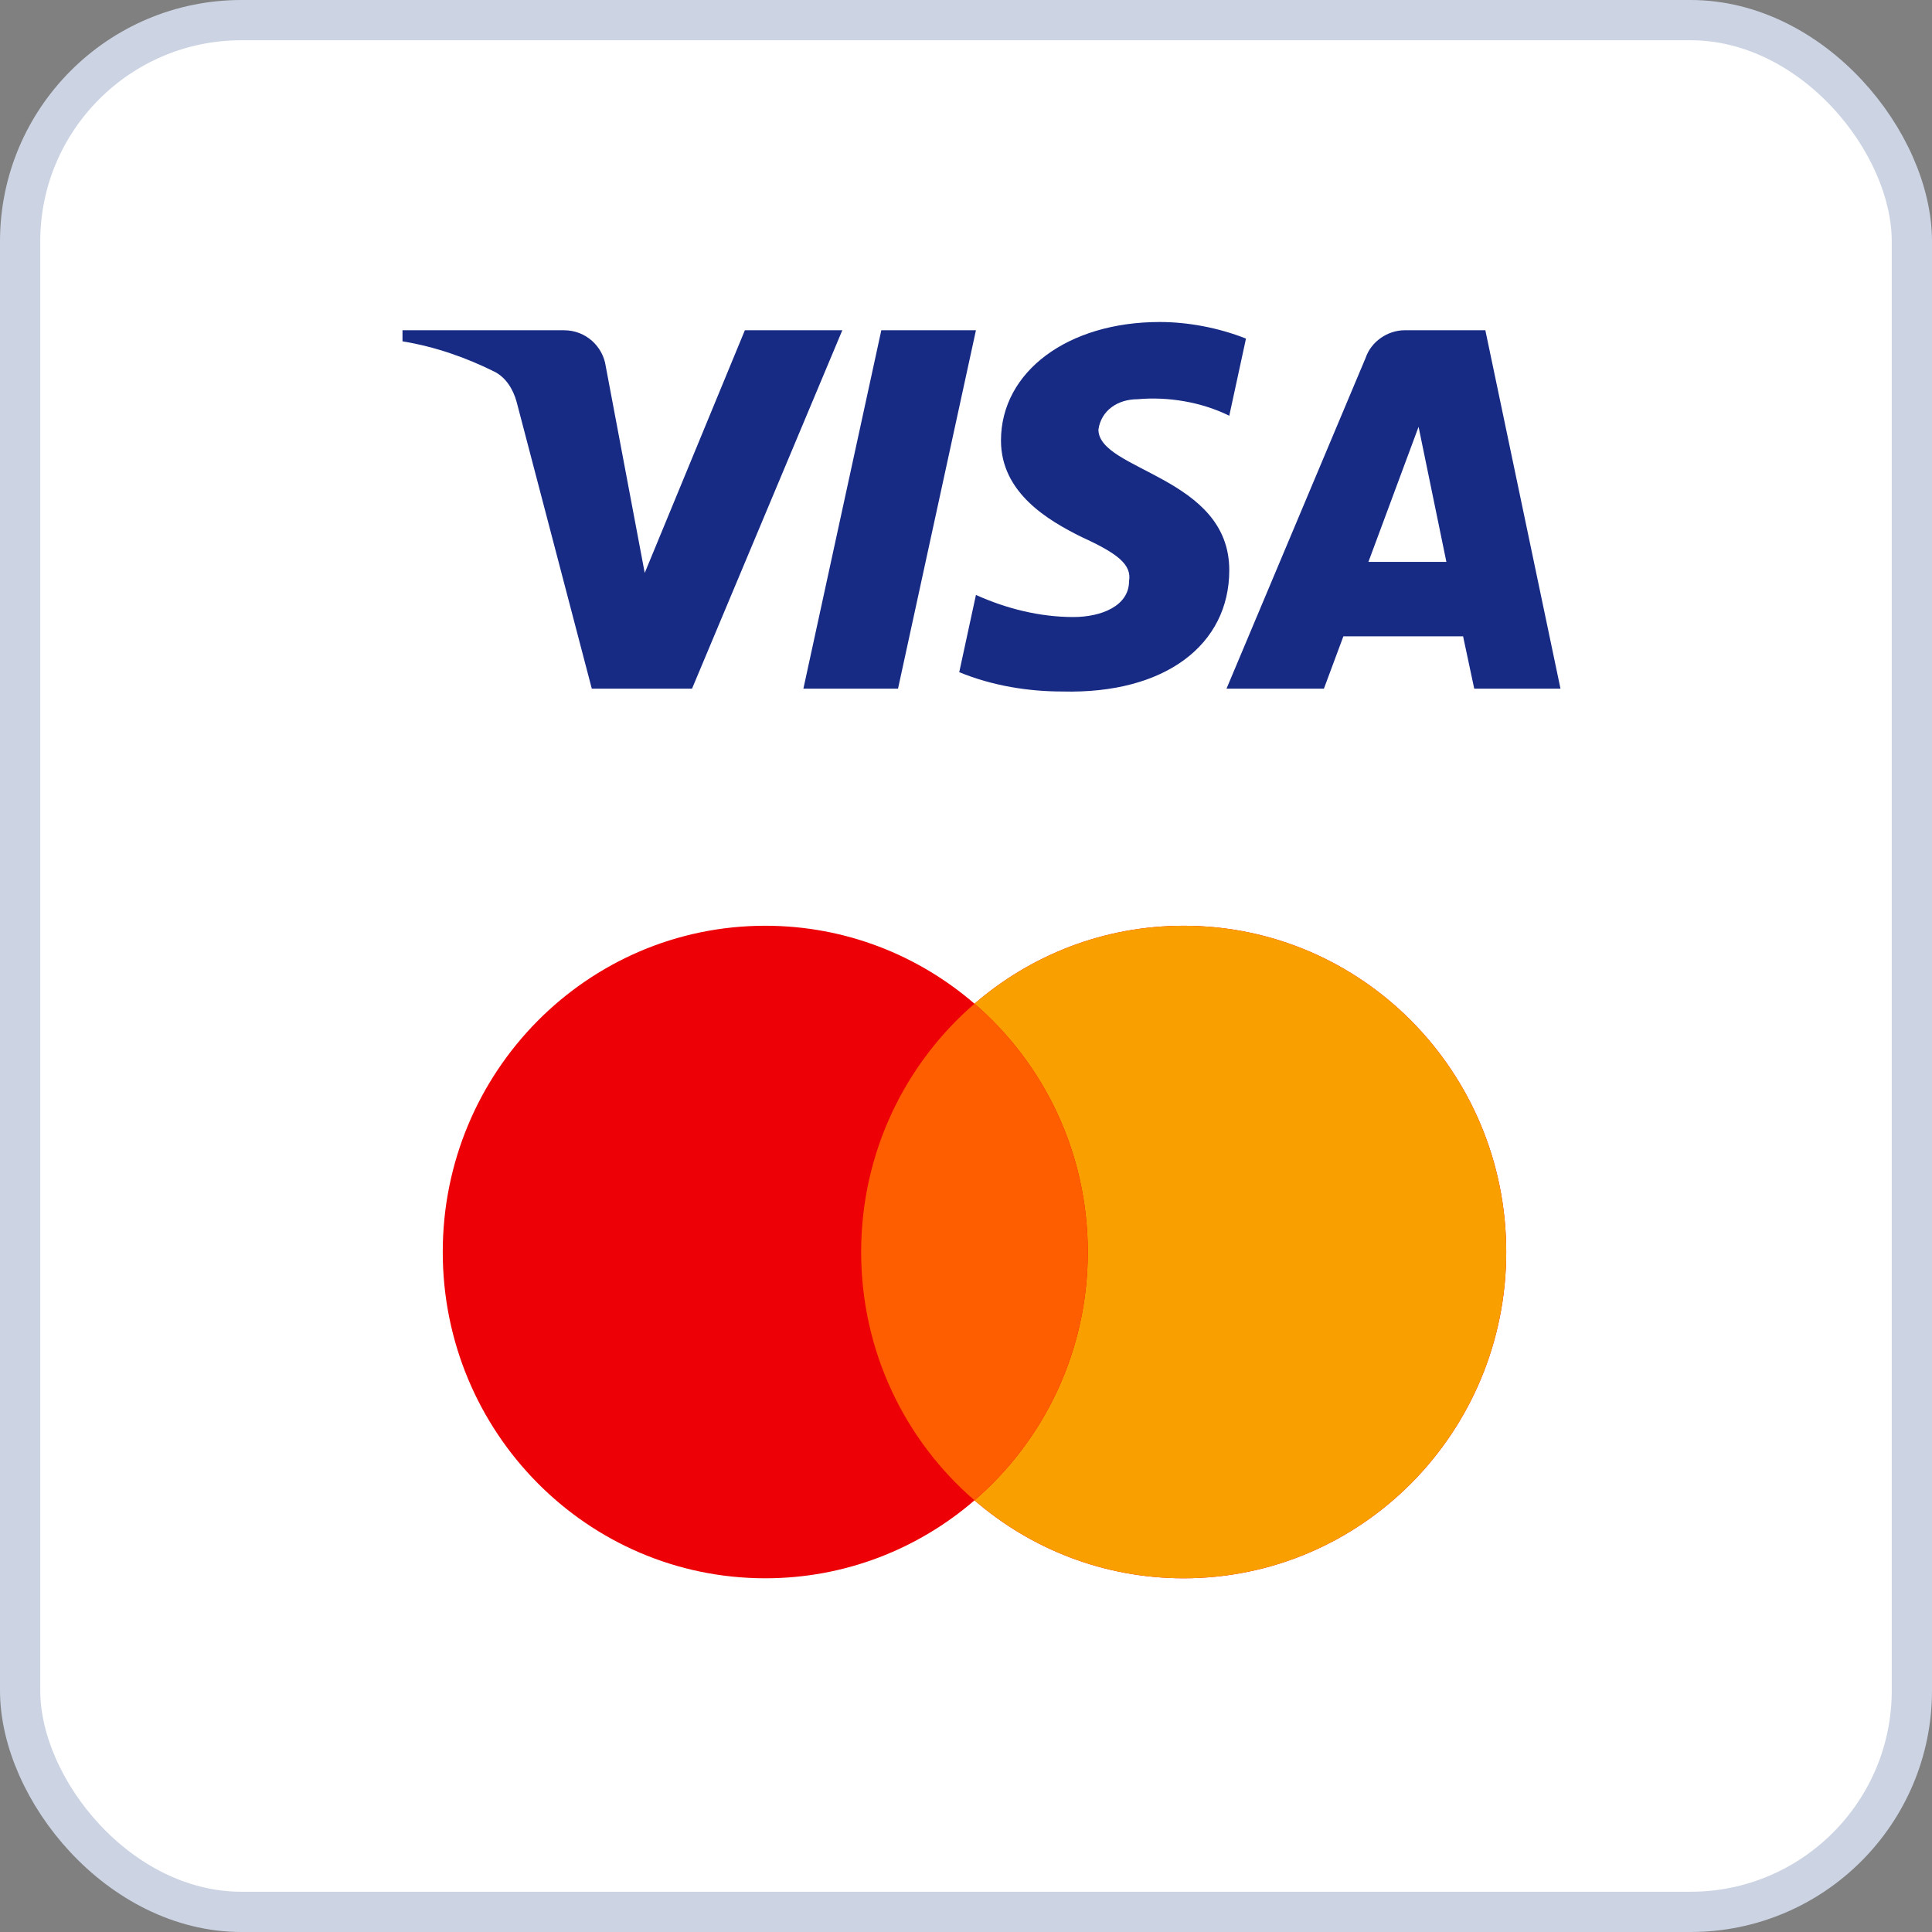
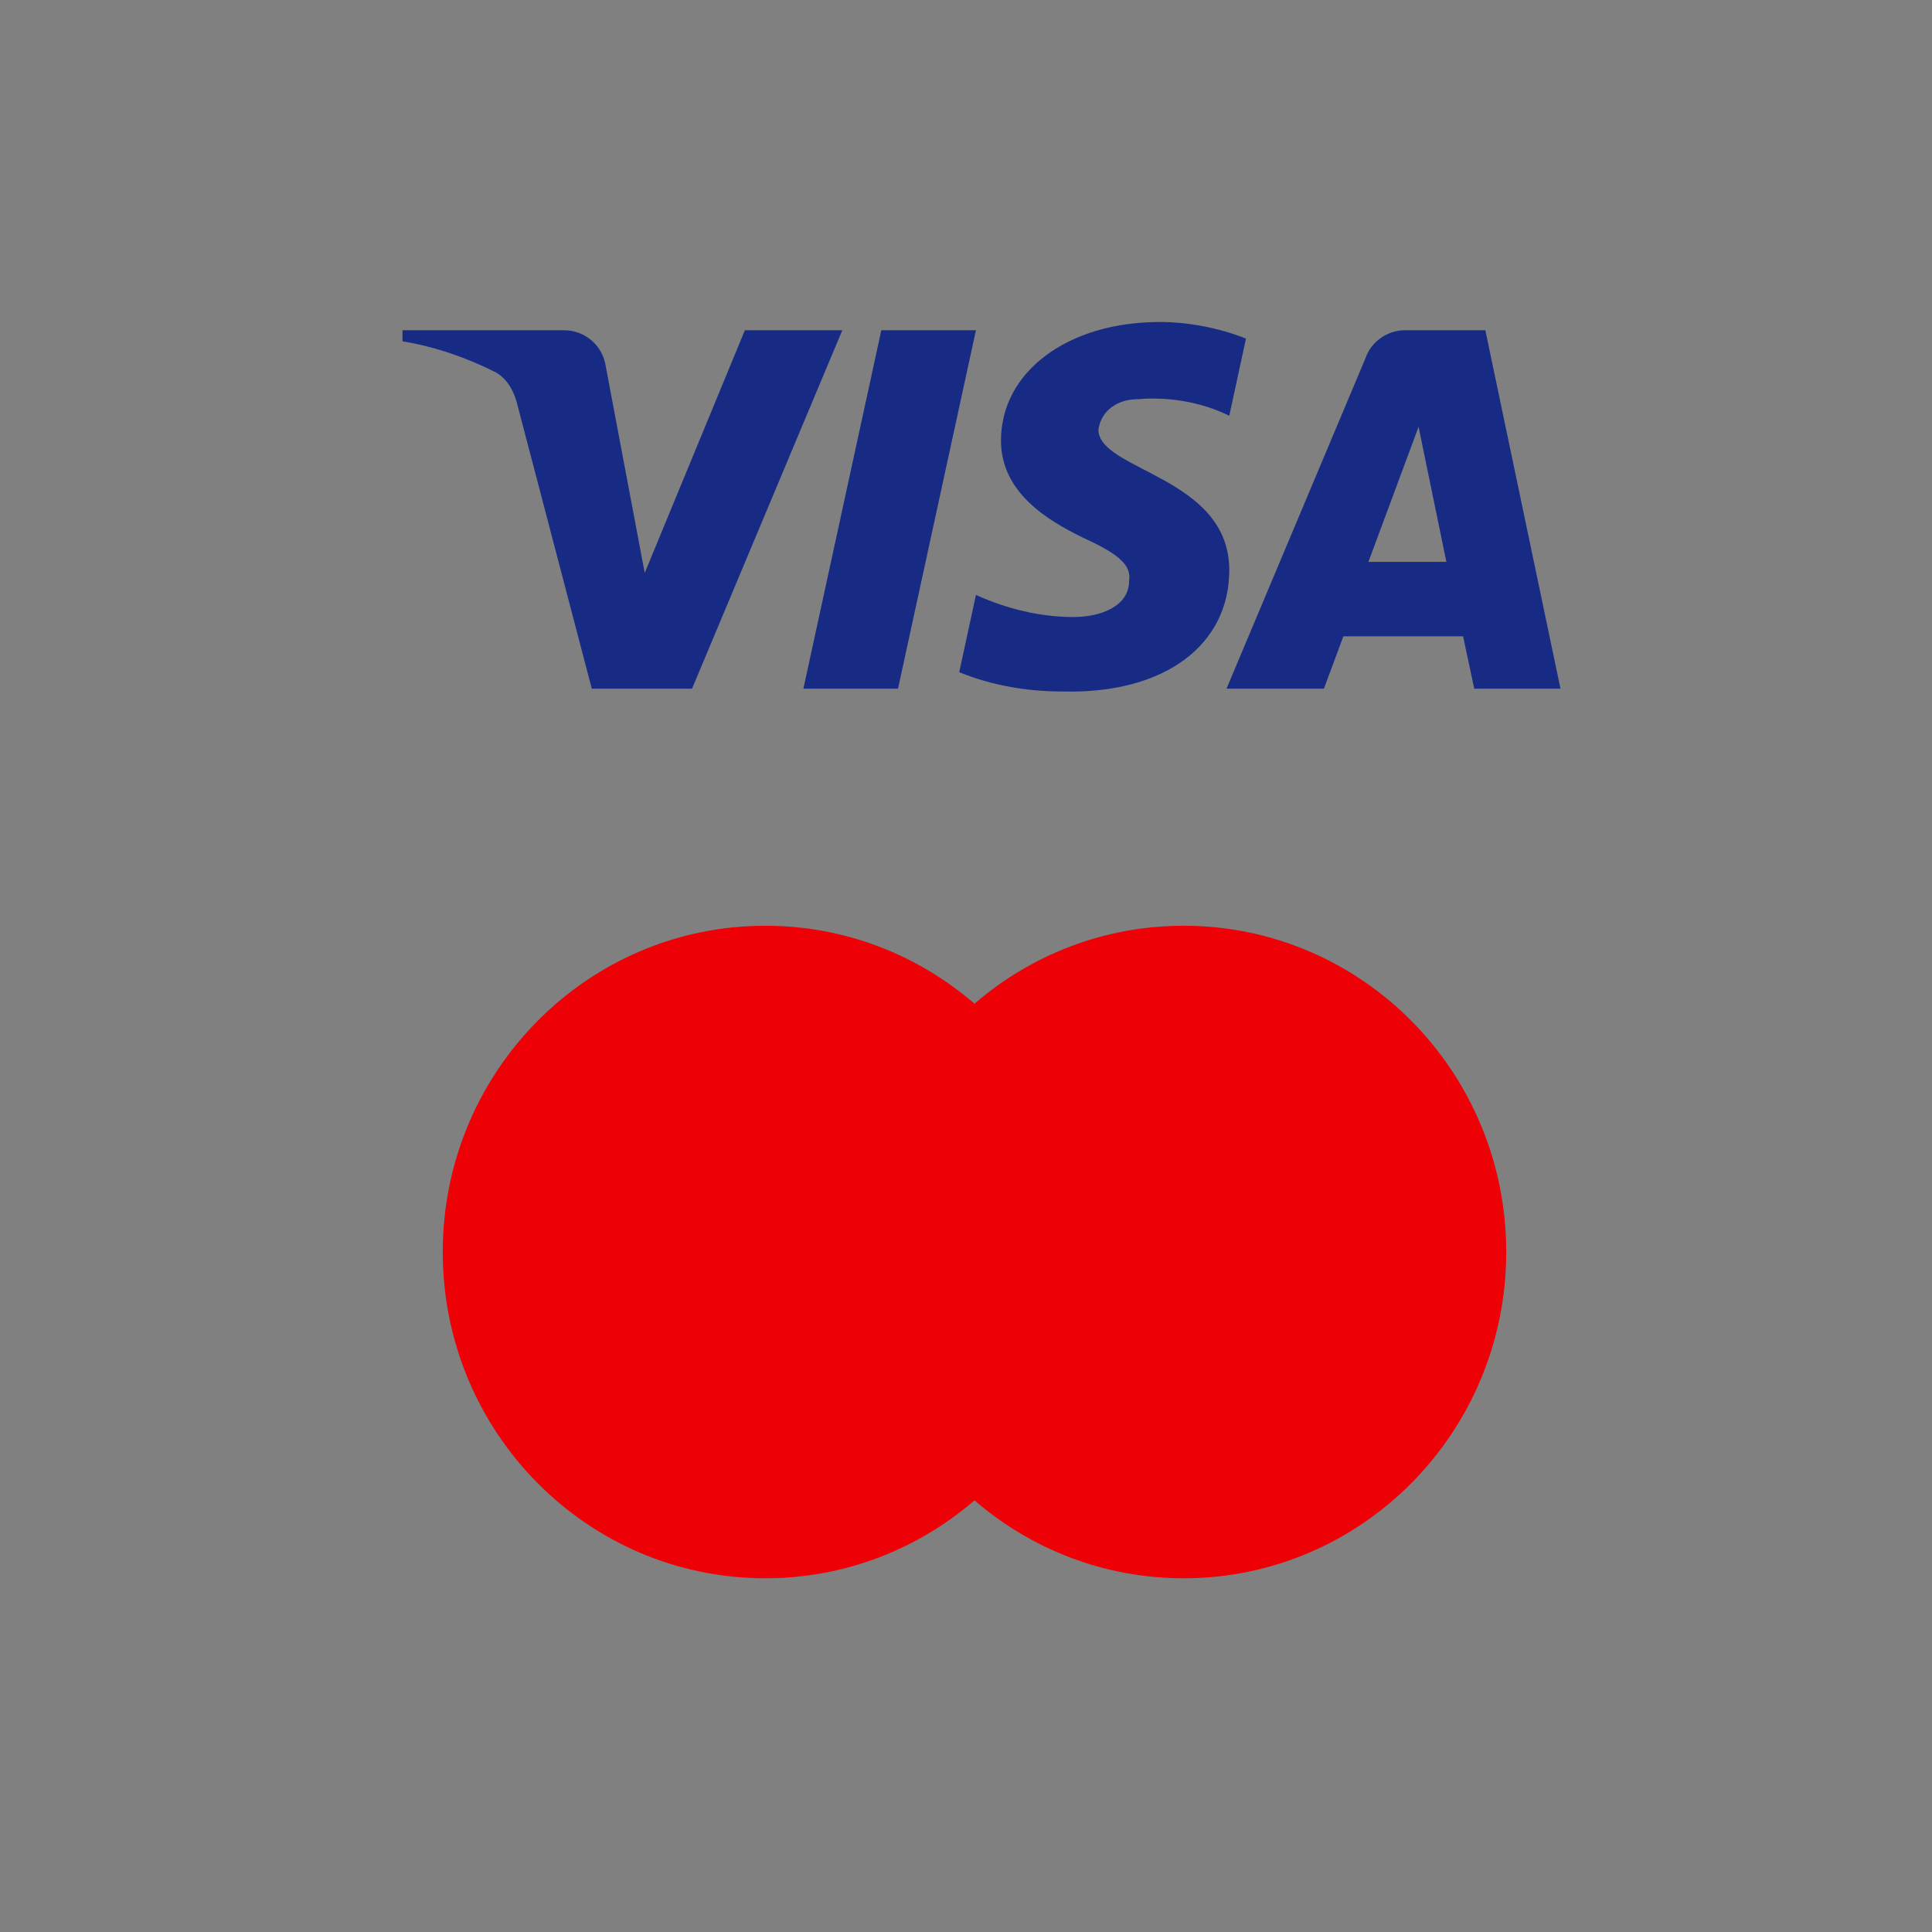
<svg xmlns="http://www.w3.org/2000/svg" width="48" height="48" viewBox="0 0 48 48" fill="none">
  <rect x="0" y="0" width="48" height="48" fill="#808080" stroke="none" />
-   <rect x="0.5" y="0.5" width="47" height="47" rx="5.5" fill="white" stroke="#CCD4E4" />
  <path fill-rule="evenodd" clip-rule="evenodd" d="M24.211 37.276C22.812 38.483 20.997 39.212 19.013 39.212C14.588 39.212 11 35.583 11 31.106C11 26.629 14.588 23 19.013 23C20.997 23 22.812 23.729 24.211 24.937C25.61 23.729 27.425 23 29.409 23C33.835 23 37.422 26.629 37.422 31.106C37.422 35.583 33.835 39.212 29.409 39.212C27.425 39.212 25.61 38.483 24.211 37.276Z" fill="#ED0006" />
-   <path fill-rule="evenodd" clip-rule="evenodd" d="M24.211 37.276C25.934 35.789 27.026 33.577 27.026 31.106C27.026 28.636 25.934 26.423 24.211 24.936C25.61 23.729 27.425 23 29.409 23C33.834 23 37.422 26.629 37.422 31.106C37.422 35.583 33.834 39.212 29.409 39.212C27.425 39.212 25.61 38.483 24.211 37.276Z" fill="#F9A000" />
-   <path fill-rule="evenodd" clip-rule="evenodd" d="M24.211 37.276C25.934 35.789 27.026 33.577 27.026 31.106C27.026 28.636 25.934 26.424 24.211 24.937C22.488 26.424 21.395 28.636 21.395 31.106C21.395 33.577 22.488 35.789 24.211 37.276Z" fill="#FF5E00" />
  <path fill-rule="evenodd" clip-rule="evenodd" d="M17.193 17.11H14.703L12.836 9.987C12.747 9.66 12.559 9.37 12.282 9.233C11.592 8.89 10.83 8.617 10 8.48V8.205H14.011C14.565 8.205 14.98 8.617 15.049 9.096L16.018 14.234L18.506 8.205H20.927L17.193 17.11ZM22.311 17.11H19.96L21.896 8.205H24.247L22.311 17.11ZM27.29 10.672C27.359 10.193 27.774 9.919 28.259 9.919C29.02 9.85 29.849 9.987 30.541 10.329L30.956 8.412C30.264 8.138 29.503 8 28.812 8C26.53 8 24.869 9.234 24.869 10.945C24.869 12.248 26.045 12.932 26.876 13.344C27.774 13.754 28.12 14.029 28.051 14.439C28.051 15.056 27.359 15.33 26.668 15.33C25.838 15.33 25.007 15.124 24.247 14.781L23.832 16.7C24.663 17.042 25.561 17.18 26.391 17.18C28.951 17.247 30.541 16.015 30.541 14.165C30.541 11.836 27.29 11.699 27.29 10.672ZM38.77 17.11L36.903 8.205H34.898C34.483 8.205 34.068 8.48 33.929 8.89L30.472 17.11H32.892L33.376 15.809H36.35L36.627 17.11H38.77ZM35.244 10.604L35.935 13.96H33.998L35.244 10.604Z" fill="#172B85" />
</svg>